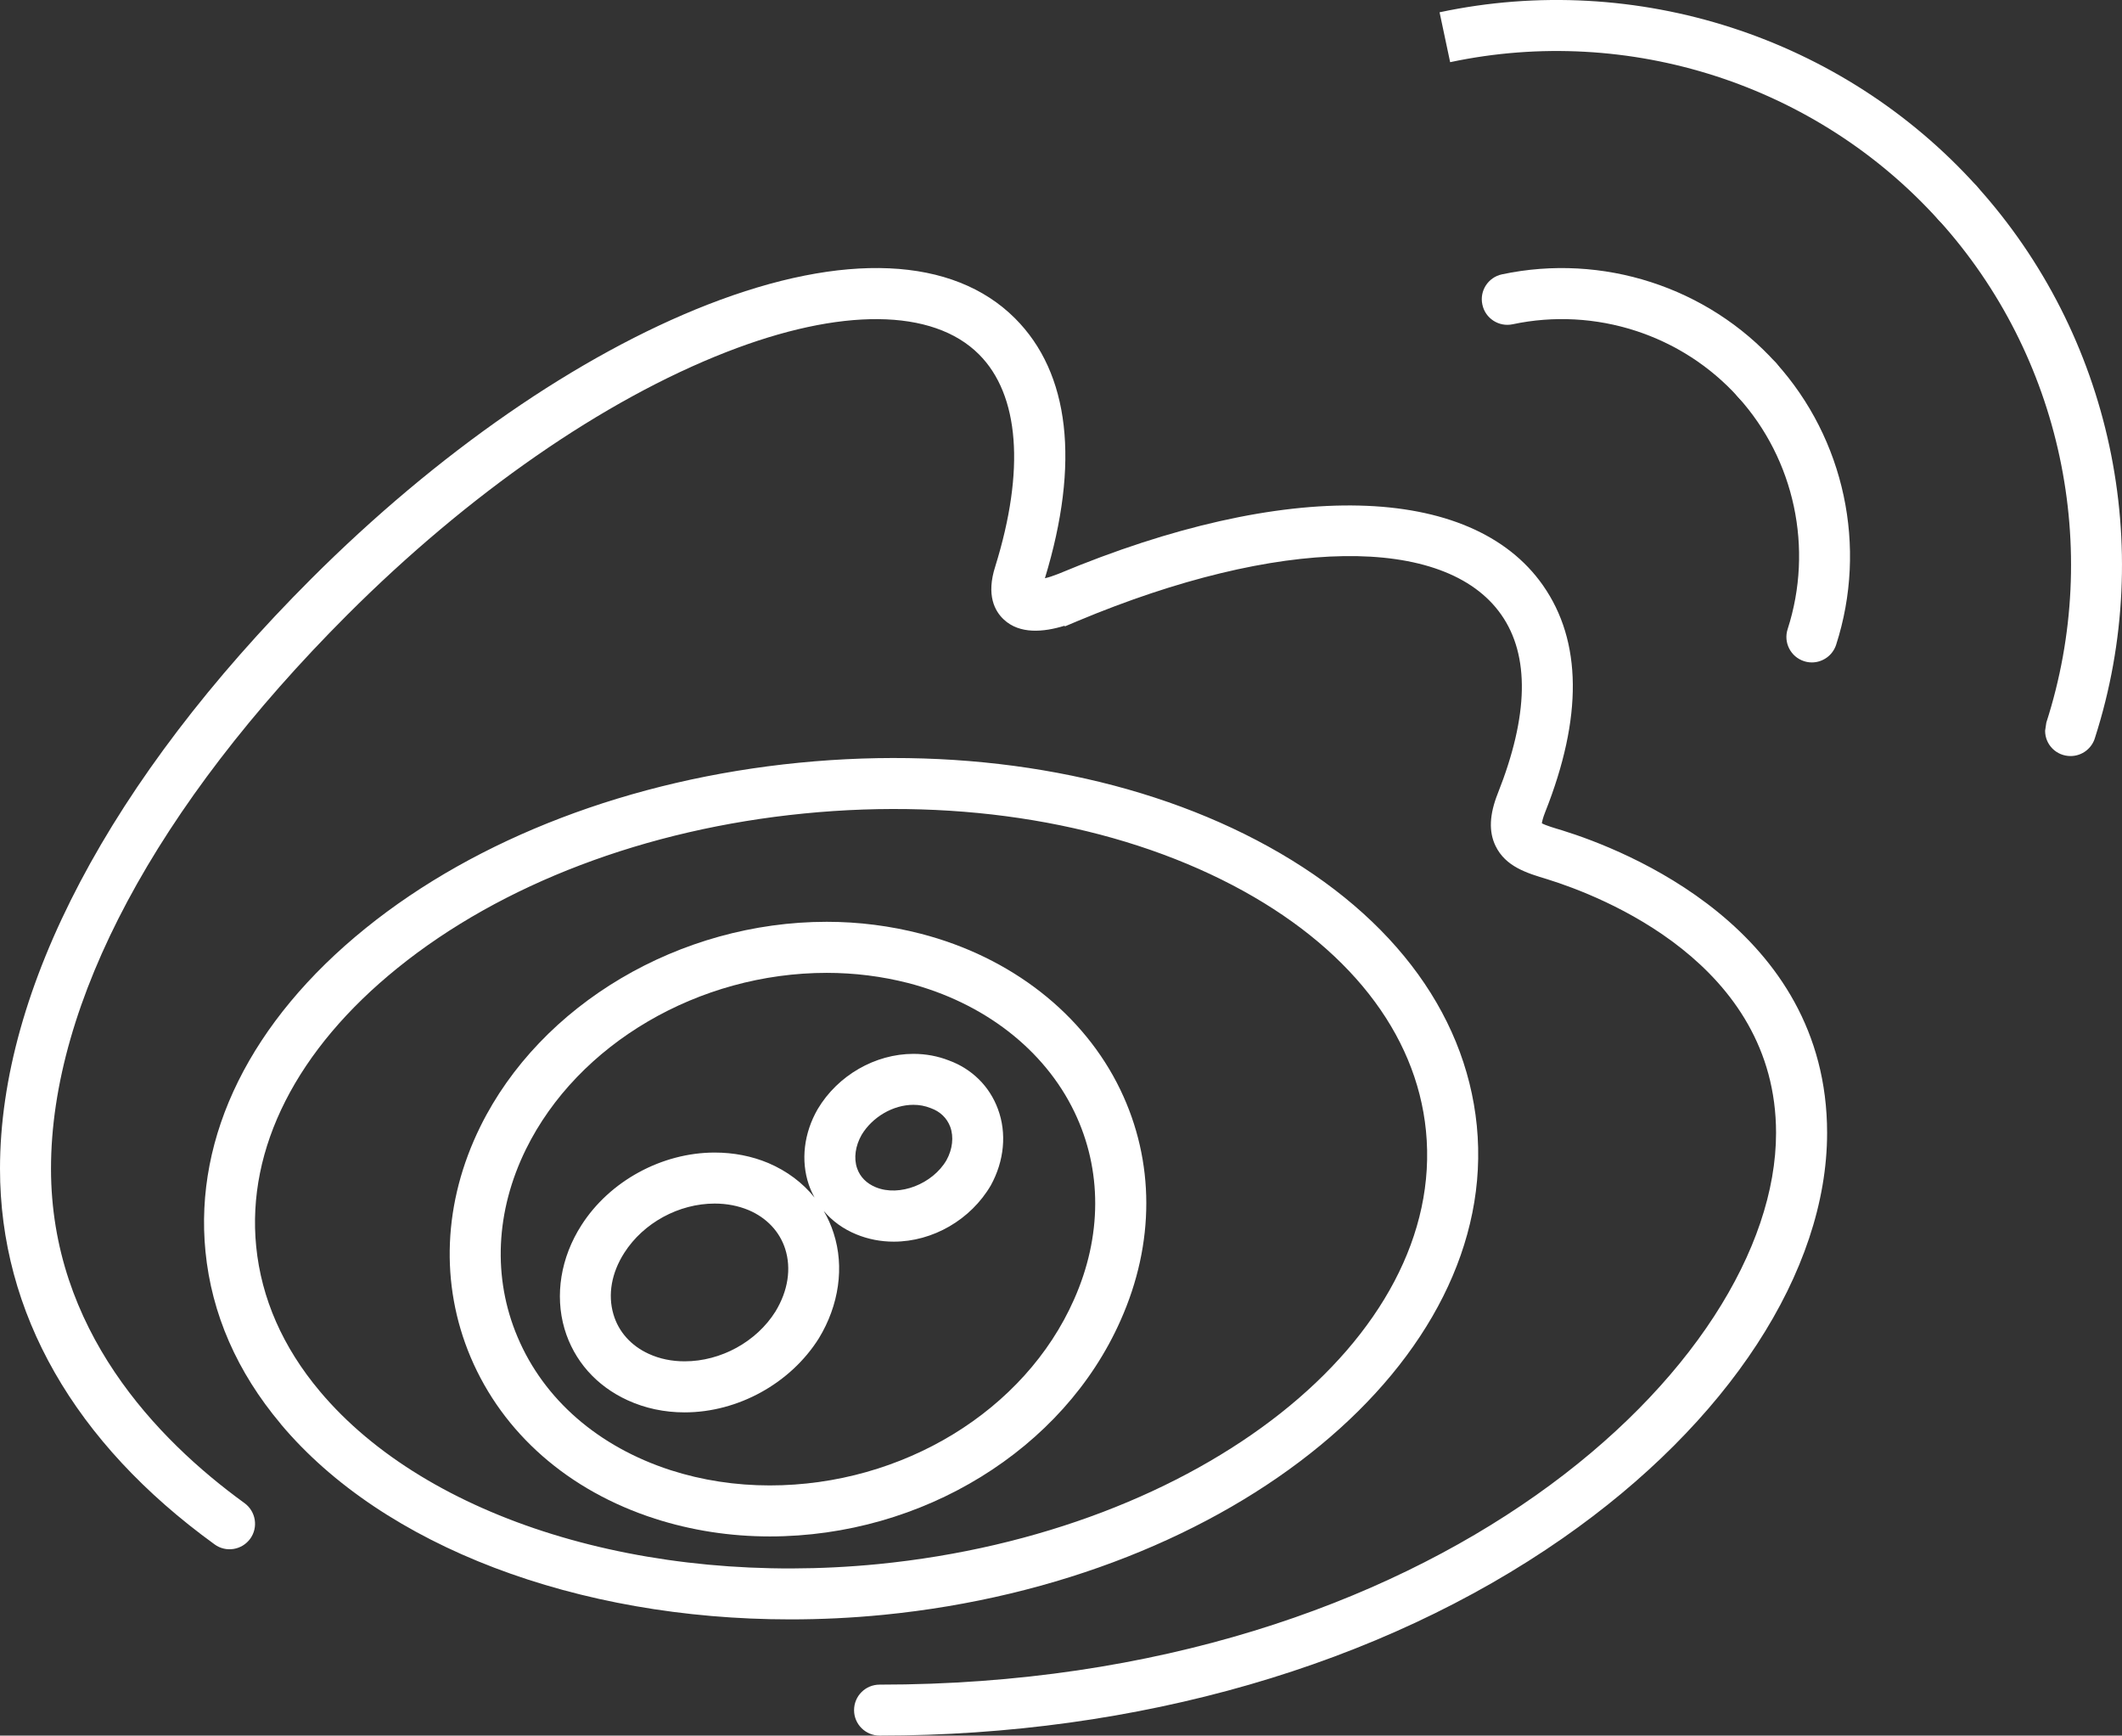
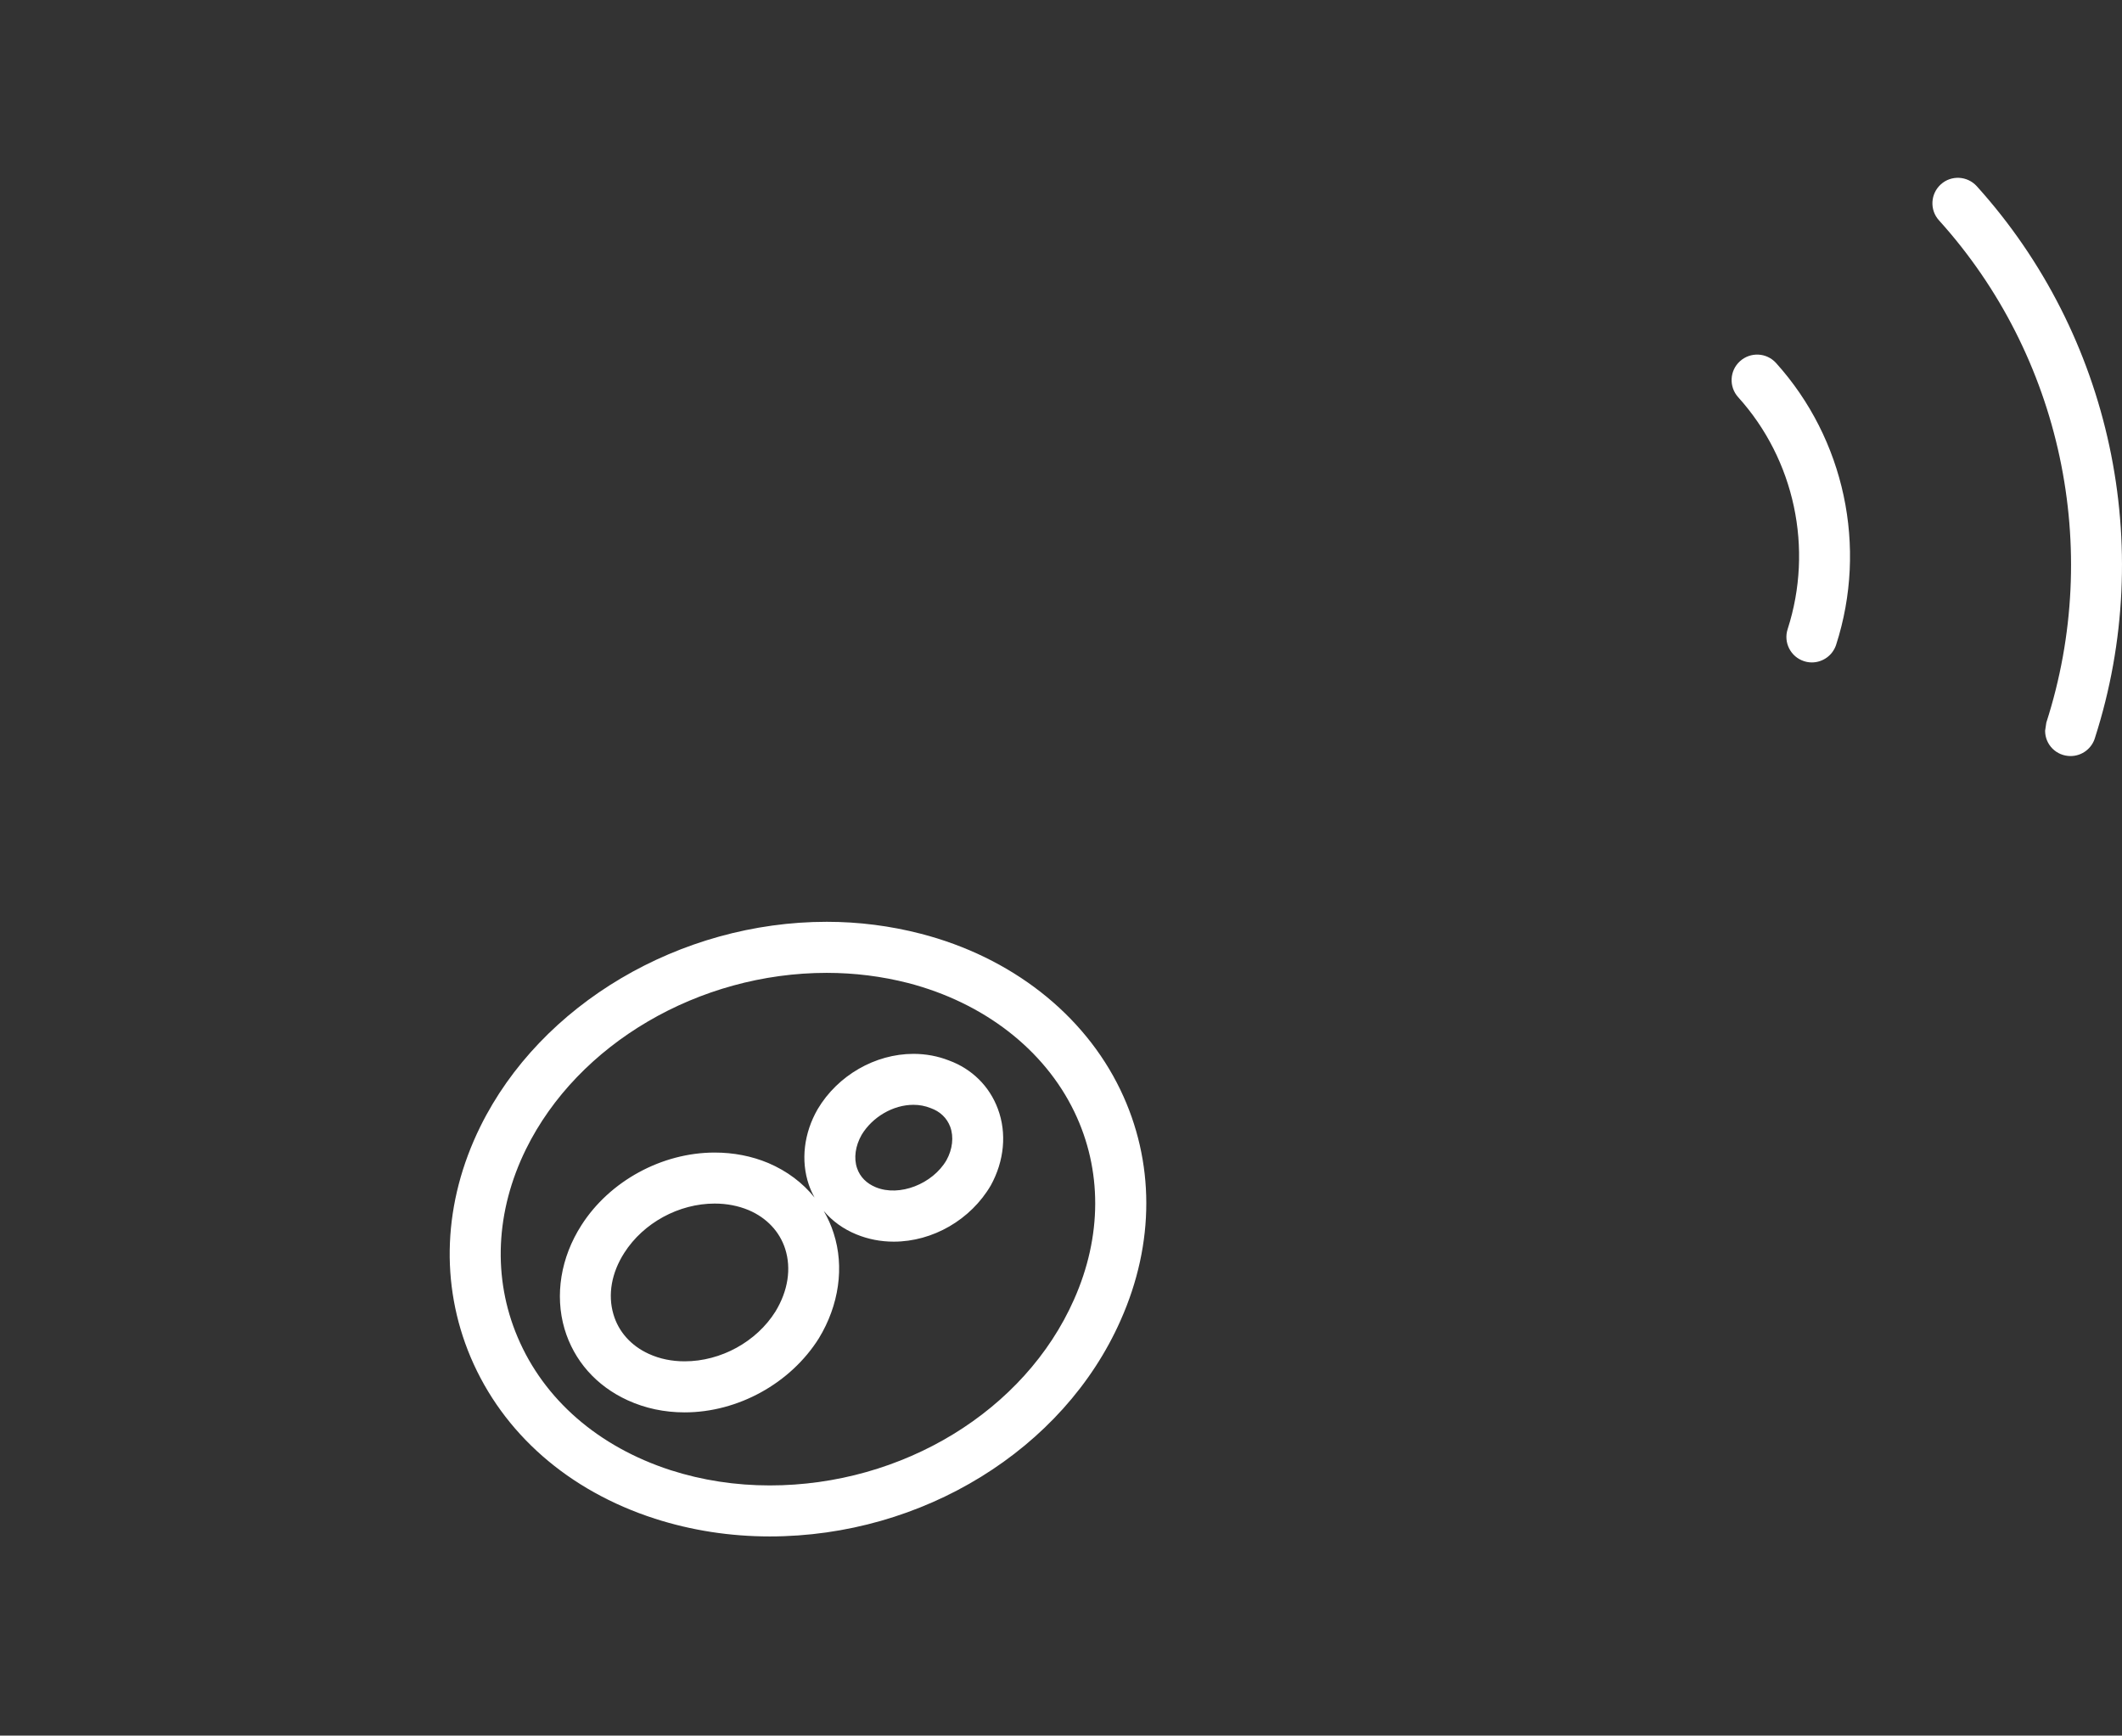
<svg xmlns="http://www.w3.org/2000/svg" version="1.1" id="Layer_1" x="0px" y="0px" width="43.52px" height="35.591px" viewBox="0 0 43.52 35.591" style="enable-background:new 0 0 43.52 35.591;" xml:space="preserve">
  <rect x="0" y="0" width="43.52" height="35.591" fill="#333333" stroke="none" />
  <style type="text/css">

	.st0{fill:#FFFFFF;}

</style>
  <g>
    <g>
      <g>
-         <path class="st0" d="M18.04,35.591c-0.29,0-0.524-0.234-0.524-0.521c0-0.291,0.234-0.524,0.524-0.524     c11.39,0,18.385-6.589,18.385-11.313c0-3.476-3.585-4.859-4.689-5.202c-0.422-0.127-0.858-0.258-1.064-0.684     c-0.142-0.292-0.126-0.645,0.047-1.079c0.632-1.594,0.657-2.826,0.07-3.663c-1.153-1.648-4.562-1.597-8.685,0.129l-0.261,0.11     l-0.014-0.011c-0.426,0.131-0.916,0.176-1.241-0.128c-0.186-0.172-0.366-0.5-0.176-1.09c0.613-1.972,0.495-3.519-0.334-4.348     c-0.947-0.947-2.834-0.964-5.182-0.047c-2.521,0.984-5.284,2.899-7.778,5.393c-3.915,3.917-6.072,7.948-6.072,11.353     c0,3.291,2.159,5.545,3.969,6.858c0.233,0.17,0.286,0.497,0.116,0.731c-0.17,0.232-0.497,0.286-0.73,0.115     C1.521,29.584,0,26.92,0,23.966c0-3.685,2.265-7.978,6.378-12.092c2.595-2.594,5.484-4.592,8.137-5.628     c2.792-1.088,5.03-0.989,6.302,0.282c1.123,1.122,1.334,2.964,0.613,5.33c0.074-0.017,0.165-0.046,0.268-0.087l0.013-0.005     c4.661-1.95,8.466-1.858,9.933,0.237c0.802,1.145,0.817,2.709,0.046,4.651c-0.047,0.119-0.063,0.192-0.068,0.229     c0.083,0.046,0.272,0.102,0.415,0.144l0,0c0.002,0.001,0.004,0.002,0.005,0.002c1.274,0.395,5.43,2.01,5.43,6.202     c0,2.841-2.027,5.948-5.421,8.312C28.304,34.154,23.328,35.591,18.04,35.591z M16.209,33.208c-4.368,0-8.34-1.49-10.451-4.006     c0,0,0,0,0-0.002c-0.898-1.068-1.418-2.259-1.544-3.535c-0.234-2.377,0.932-4.73,3.284-6.63c2.289-1.849,5.446-3.055,8.889-3.394     c3.442-0.34,6.775,0.223,9.383,1.588c2.678,1.402,4.282,3.482,4.518,5.857c0.475,4.821-4.985,9.319-12.173,10.029     c0,0,0,0-0.001,0C17.473,33.178,16.837,33.208,16.209,33.208z M6.56,28.531c2.199,2.62,6.692,4.01,11.452,3.543l0,0     c6.613-0.654,11.653-4.639,11.233-8.885c-0.199-2.012-1.606-3.8-3.961-5.034c-2.429-1.271-5.551-1.794-8.795-1.473     c-3.243,0.32-6.203,1.445-8.334,3.167c-2.069,1.67-3.1,3.698-2.901,5.711C5.36,26.625,5.799,27.625,6.56,28.531L6.56,28.531z" />
-       </g>
+         </g>
    </g>
    <g>
      <g>
        <path class="st0" d="M42.465,15.504c-0.288,0-0.522-0.229-0.522-0.519l0.025-0.167c1.152-3.575,0.309-7.521-2.201-10.299     c-0.194-0.213-0.177-0.544,0.037-0.738s0.544-0.176,0.738,0.038c2.756,3.051,3.685,7.382,2.425,11.307     C42.905,15.344,42.704,15.504,42.465,15.504z" />
      </g>
      <g>
-         <path class="st0" d="M40.153,4.691c-0.143,0-0.284-0.058-0.388-0.172c-2.509-2.782-6.351-4.024-10.024-3.244l-0.217-1.023     c4.036-0.858,8.26,0.508,11.018,3.566c0.193,0.214,0.177,0.545-0.037,0.739C40.404,4.647,40.278,4.691,40.153,4.691z" />
-       </g>
+         </g>
    </g>
    <g>
      <g>
        <path class="st0" d="M37.16,13.584c-0.054,0-0.108-0.008-0.162-0.026c-0.273-0.088-0.425-0.383-0.335-0.658     c0.532-1.651,0.144-3.473-1.015-4.755c-0.193-0.214-0.177-0.545,0.037-0.738c0.215-0.194,0.545-0.178,0.739,0.036     c1.407,1.559,1.88,3.773,1.233,5.779C37.585,13.443,37.38,13.584,37.16,13.584z" />
      </g>
      <g>
-         <path class="st0" d="M36.037,8.317c-0.145,0-0.286-0.059-0.389-0.173c-1.156-1.282-2.93-1.855-4.627-1.494     c-0.282,0.059-0.561-0.122-0.619-0.404c-0.062-0.282,0.119-0.56,0.401-0.62c2.062-0.438,4.216,0.258,5.622,1.817     c0.194,0.214,0.176,0.545-0.038,0.738C36.286,8.273,36.161,8.317,36.037,8.317z" />
-       </g>
+         </g>
    </g>
    <g>
      <g>
        <path class="st0" d="M15.787,31.507L15.787,31.507c-0.812,0-1.604-0.123-2.355-0.364c-1.776-0.573-3.118-1.751-3.78-3.312     c-0.634-1.501-0.564-3.179,0.198-4.727c1.238-2.513,4.094-4.201,7.107-4.201c0.658,0,1.307,0.084,1.929,0.245     c1.85,0.478,3.342,1.644,4.091,3.199c0.708,1.469,0.71,3.149,0.005,4.729C21.81,29.726,18.917,31.507,15.787,31.507z      M16.956,19.95c-2.624,0-5.103,1.453-6.169,3.616c-0.625,1.271-0.687,2.641-0.171,3.855c0.541,1.279,1.656,2.247,3.137,2.727     c0.647,0.208,1.333,0.313,2.034,0.313c2.724,0,5.23-1.53,6.239-3.81c0.578-1.297,0.581-2.663,0.008-3.851     c-0.616-1.279-1.859-2.24-3.411-2.642C18.086,20.021,17.526,19.95,16.956,19.95z M14.041,28.963     c-0.416,0-0.809-0.084-1.168-0.248c-0.644-0.294-1.103-0.813-1.296-1.467c-0.202-0.691-0.076-1.464,0.348-2.124     c0.577-0.904,1.649-1.489,2.732-1.489c0.388,0,0.759,0.072,1.101,0.215c0.384,0.164,0.705,0.406,0.948,0.708     c-0.046-0.083-0.086-0.172-0.118-0.264c-0.168-0.493-0.102-1.058,0.182-1.55c0.411-0.692,1.181-1.133,1.964-1.133     c0.254,0,0.5,0.046,0.729,0.136c0.469,0.172,0.83,0.526,1.003,0.994c0.185,0.496,0.131,1.066-0.146,1.568     c-0.412,0.704-1.19,1.153-1.99,1.153c-0.269,0-0.527-0.051-0.766-0.149c-0.268-0.109-0.495-0.274-0.67-0.481     c0.084,0.144,0.153,0.297,0.204,0.459c0.222,0.687,0.11,1.473-0.304,2.153C16.213,28.369,15.134,28.963,14.041,28.963z      M14.657,24.681c-0.734,0-1.46,0.395-1.852,1.008c-0.264,0.411-0.343,0.859-0.224,1.263c0.104,0.357,0.362,0.646,0.725,0.811     c0.225,0.103,0.472,0.153,0.736,0.153c0.742,0,1.473-0.401,1.862-1.022c0.257-0.422,0.329-0.88,0.199-1.285     c-0.114-0.354-0.38-0.637-0.75-0.794C15.139,24.726,14.905,24.681,14.657,24.681z M18.733,22.656     c-0.416,0-0.841,0.249-1.062,0.616c-0.128,0.226-0.165,0.476-0.093,0.685c0.061,0.177,0.193,0.311,0.383,0.389     c0.485,0.201,1.165-0.066,1.45-0.554c0.124-0.223,0.154-0.478,0.077-0.686c-0.067-0.178-0.204-0.311-0.396-0.381     C18.972,22.677,18.855,22.656,18.733,22.656z" />
      </g>
    </g>
  </g>
</svg>